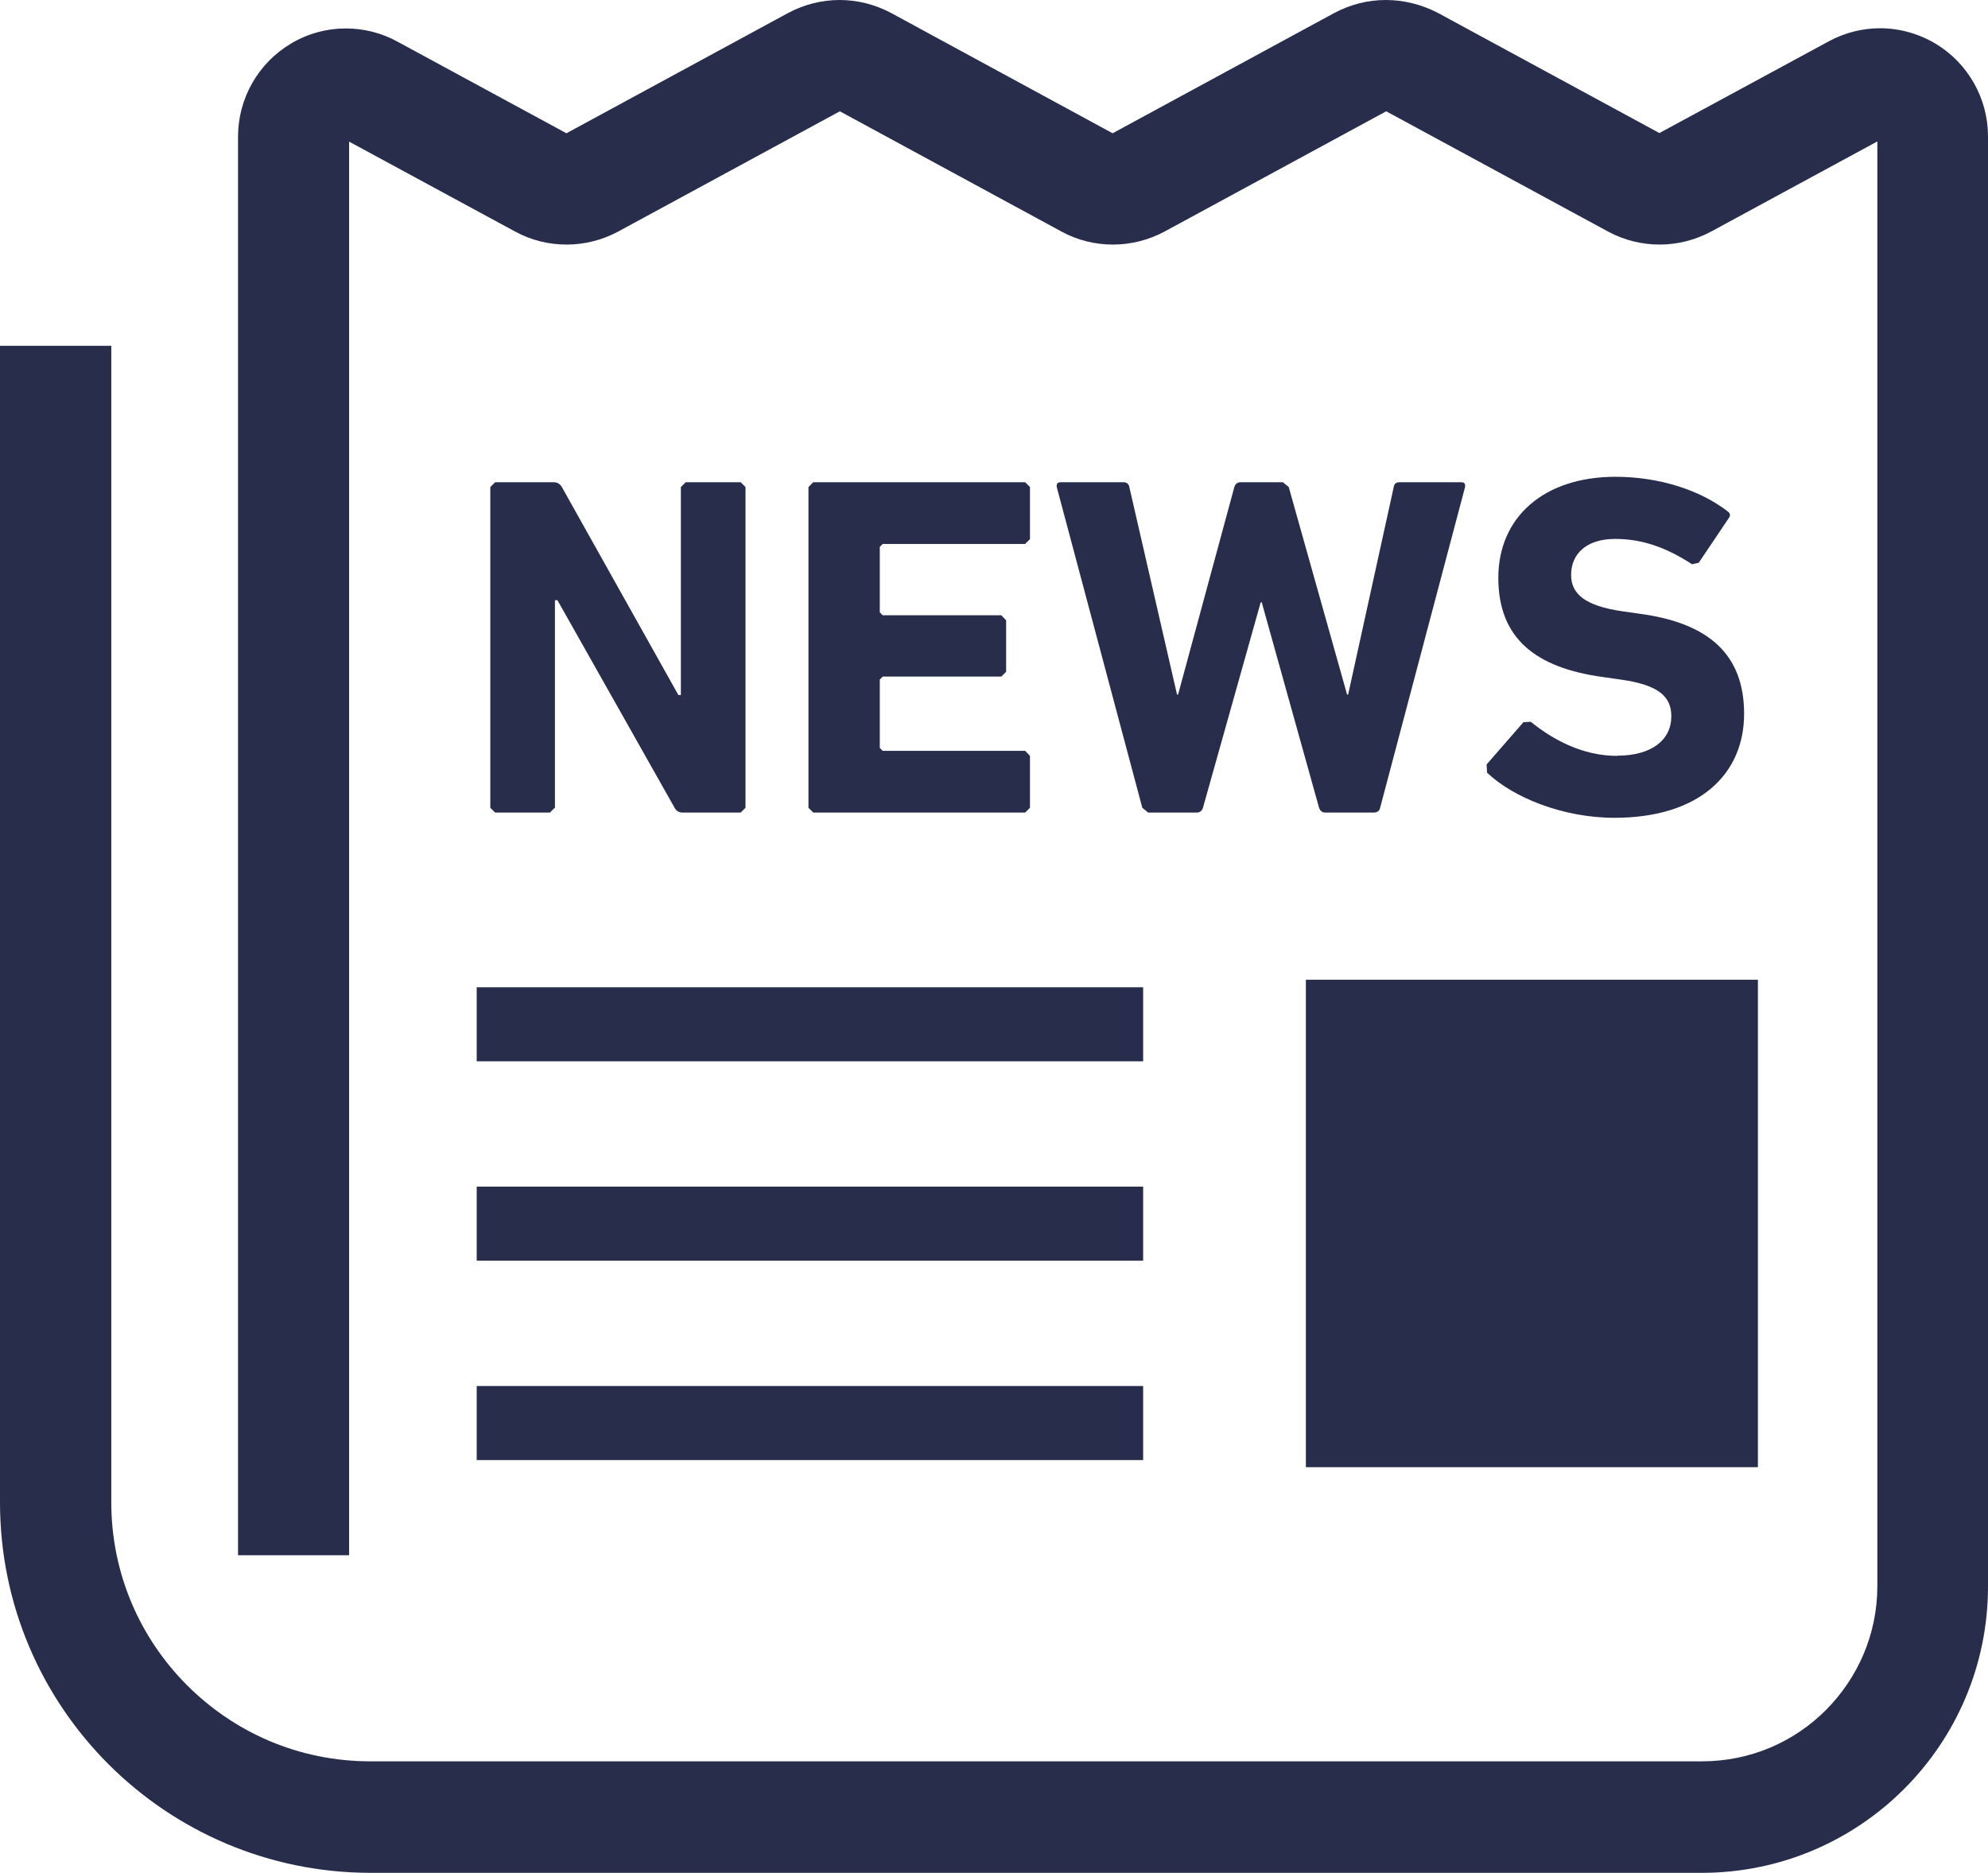
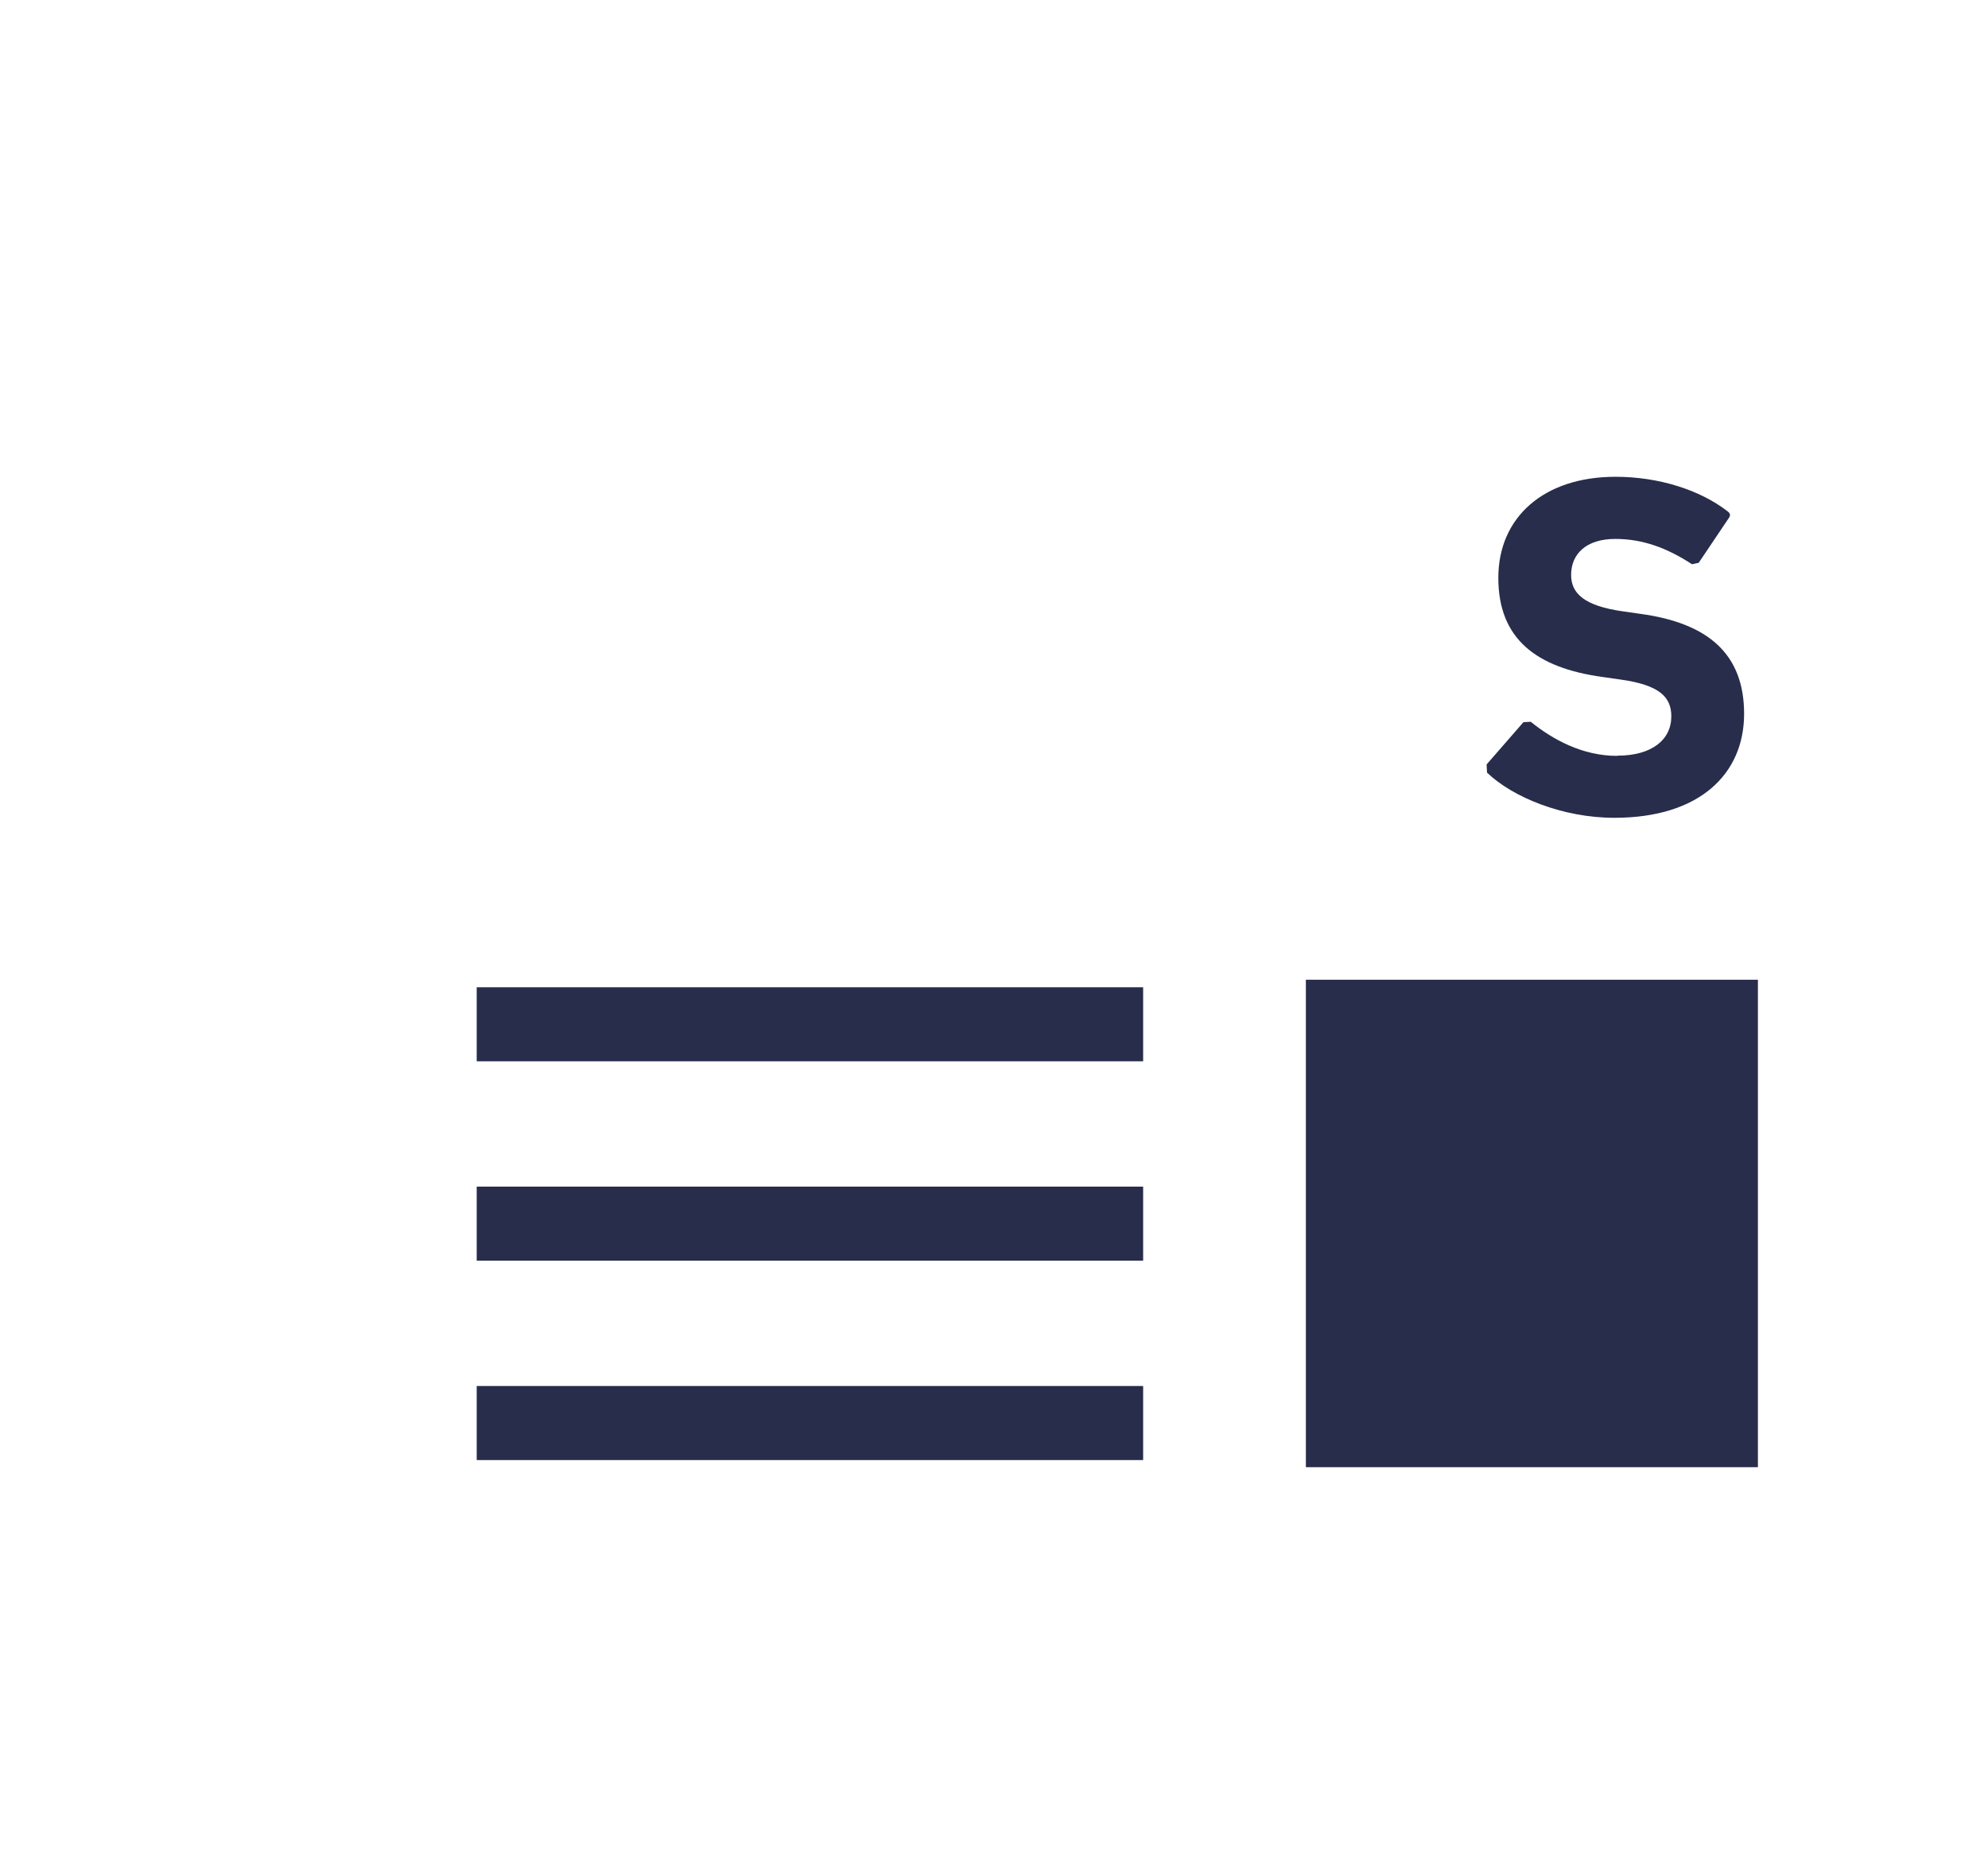
<svg xmlns="http://www.w3.org/2000/svg" id="_レイヤー_1" data-name="レイヤー_1" width="95.04" height="89.52" version="1.1" viewBox="0 0 95.04 89.52">
  <defs>
    <style>
      .st0 {
        fill: #272d4b;
      }
    </style>
  </defs>
-   <path class="st0" d="M13.89,2.09s0,0,0,0h0Z" />
-   <path class="st0" d="M92.52,2.08c-.81-.48-1.73-.73-2.64-.73-.84,0-1.69.21-2.46.63l-8.09,4.38-10.6-5.75C67.95.21,67.1,0,66.25,0c-.85,0-1.69.21-2.46.62l-10.6,5.75L42.6.62C41.83.21,40.98,0,40.14,0c-.85,0-1.69.21-2.46.62l-10.6,5.75L19,1.99c-.76-.42-1.61-.63-2.46-.63-.91,0-1.83.24-2.64.73-1.56.93-2.52,2.62-2.52,4.44v67.81h5.31V6.77l7.94,4.3c.77.42,1.61.62,2.46.62s1.69-.21,2.46-.62l10.6-5.75,10.6,5.75c.77.42,1.61.62,2.46.62s1.69-.21,2.46-.62l10.6-5.75,10.61,5.75c.76.41,1.61.62,2.46.62s1.69-.21,2.46-.62l7.95-4.31v69.05c0,2.32-.94,4.4-2.46,5.93-1.52,1.52-3.6,2.45-5.93,2.45H17.71c-3.43,0-6.51-1.38-8.76-3.63-2.25-2.25-3.63-5.33-3.63-8.76V16.53H0v55.28c0,9.78,7.93,17.7,17.71,17.71h63.64c7.56,0,13.69-6.13,13.69-13.69V6.52c0-1.82-.96-3.51-2.52-4.44Z" />
  <rect class="st0" x="62.43" y="46.83" width="21.61" height="23.3" />
  <rect class="st0" x="22.79" y="47.19" width="31.86" height="3.54" />
  <rect class="st0" x="22.79" y="66.25" width="31.86" height="3.54" />
  <rect class="st0" x="22.79" y="56.72" width="31.86" height="3.54" />
-   <path class="st0" d="M26.53,38.61v-9.92h.12l5.6,9.92c.09.16.21.23.4.23h2.76l.23-.23v-15.33l-.23-.23h-2.63l-.23.23v9.94h-.12l-5.57-9.94c-.09-.16-.23-.23-.4-.23h-2.79l-.23.23v15.33l.23.23h2.62l.23-.23Z" />
-   <polygon class="st0" points="42.2 26 49.01 26 49.24 25.77 49.24 23.28 49.01 23.05 38.88 23.05 38.65 23.28 38.65 38.61 38.88 38.84 49.01 38.84 49.24 38.61 49.24 36.13 49.01 35.89 42.2 35.89 42.06 35.75 42.06 32.48 42.2 32.34 47.87 32.34 48.1 32.11 48.1 29.65 47.87 29.41 42.2 29.41 42.06 29.27 42.06 26.14 42.2 26" />
-   <path class="st0" d="M69.88,23.05h-2.97c-.16,0-.26.07-.28.23l-2.18,9.92h-.05l-2.79-9.92-.28-.23h-2.02c-.16,0-.26.09-.3.23l-2.69,9.92h-.05l-2.28-9.92c-.02-.14-.12-.23-.28-.23h-3c-.16,0-.21.09-.19.23l4.09,15.33.28.23h2.32c.16,0,.26-.09.3-.23l2.76-9.82h.05l2.74,9.82c.05.14.14.23.3.23h2.32c.16,0,.28-.09.3-.23l4.06-15.33c.02-.14-.02-.23-.18-.23Z" />
  <path class="st0" d="M77.31,36.13c-1.67,0-3.09-.79-4.13-1.63l-.35.02-1.76,2.02.02.39c1.23,1.18,3.62,2.16,6.09,2.16,4.09,0,6.2-2.11,6.2-4.97s-1.72-4.34-4.97-4.78l-.84-.12c-1.81-.26-2.46-.84-2.46-1.74,0-1,.72-1.72,2.11-1.72,1.3,0,2.46.42,3.67,1.21l.32-.07,1.42-2.11c.12-.16.09-.25-.04-.35-1.32-1.02-3.28-1.65-5.36-1.65-3.42,0-5.6,1.93-5.6,4.83s1.79,4.3,4.99,4.74l.84.12c1.88.26,2.44.84,2.44,1.76,0,1.12-.93,1.88-2.58,1.88Z" />
</svg>